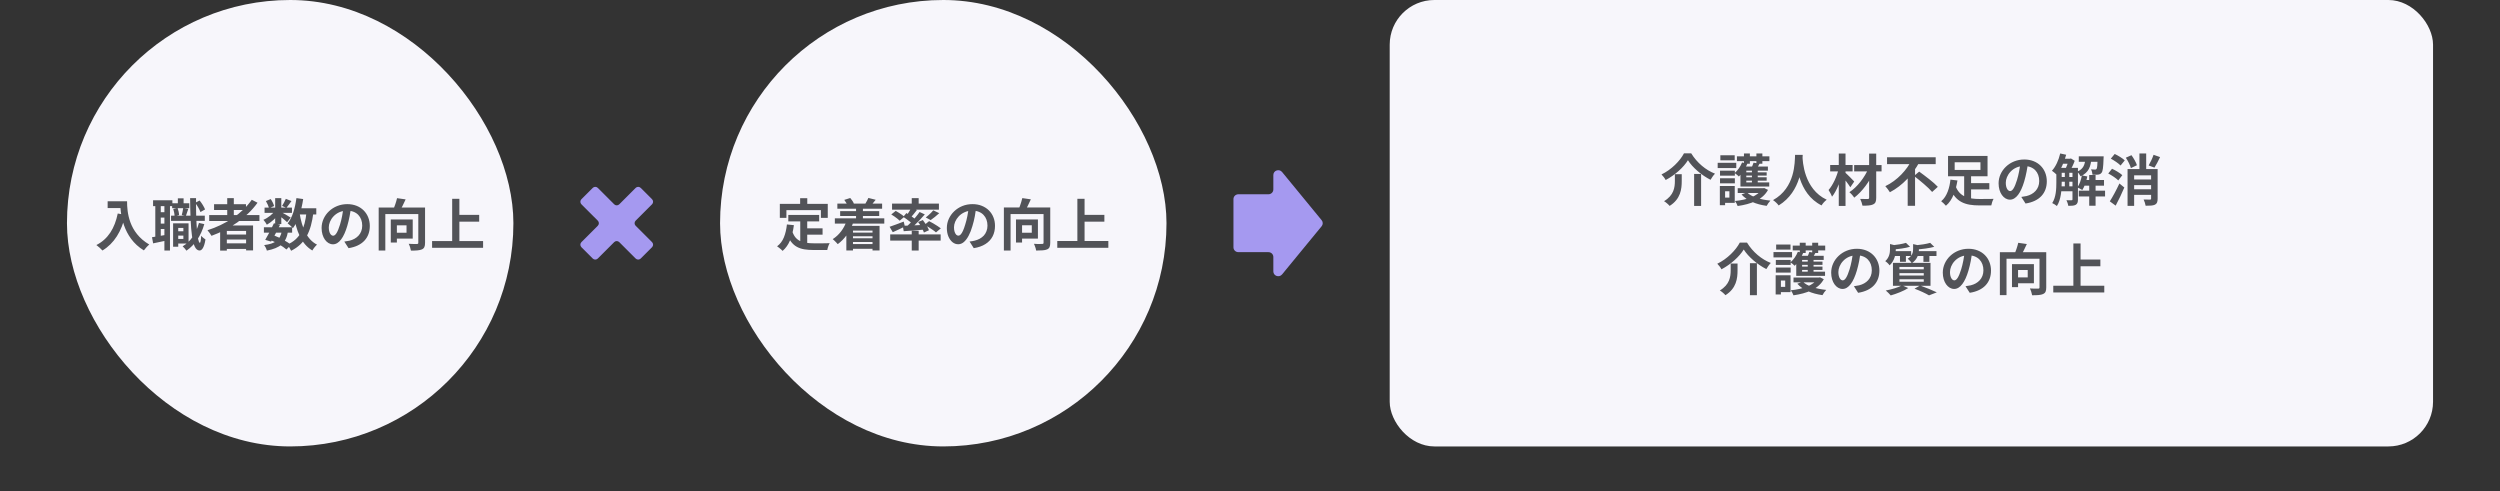
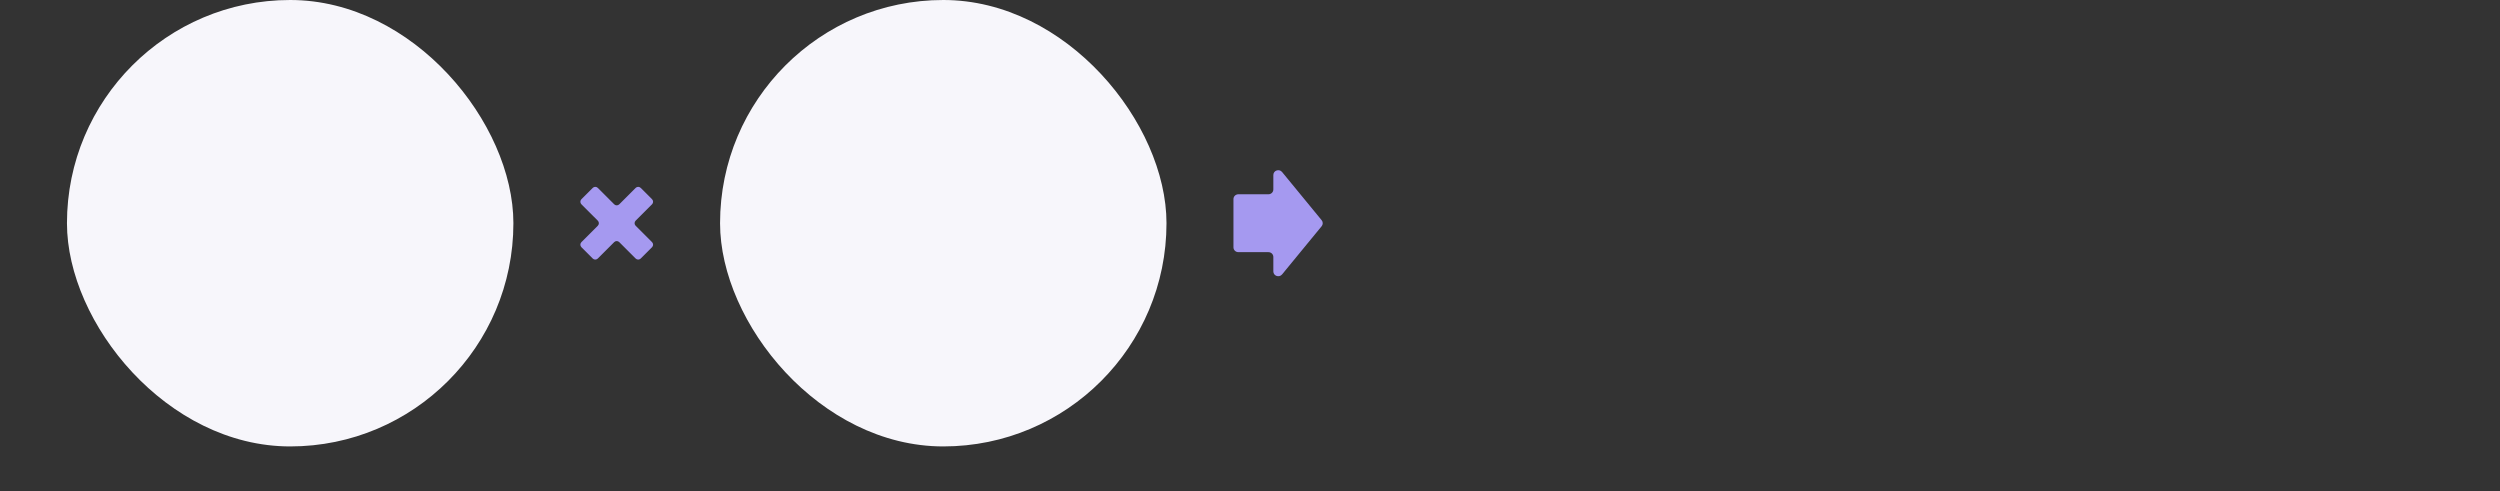
<svg xmlns="http://www.w3.org/2000/svg" width="896" height="176" viewBox="0 0 896 176" fill="none">
  <rect x="0" y="0" width="896" height="176" fill="#333333" stroke="none" />
  <rect x="24" width="160" height="160" rx="80" fill="#F7F6FB" />
-   <path d="M38.58 72.14H44.24V74.58H38.58V72.14ZM43.06 72.14H45.54C45.54 75.94 46.08 83.3 53.5 87.64C52.94 88.08 51.98 89.14 51.56 89.74C43.94 85.16 43.06 76.22 43.06 72.14ZM42.2 76.52L44.96 77.02C43.56 82.96 40.9 87.26 36.72 89.78C36.28 89.26 35.16 88.26 34.54 87.82C38.72 85.7 41.12 81.82 42.2 76.52ZM62.94 82.88H66.54V84.44H62.94V82.88ZM61.7 72.86H67.84V74.62H61.7V72.86ZM61.3 77.3H73.4V79.16H61.3V77.3ZM63.46 80.04H67.58V87.28H63.46V85.64H65.72V81.7H63.46V80.04ZM62.04 80.04H63.88V88.44H62.04V80.04ZM63.74 71.08H65.8V74.04H63.74V71.08ZM71.3 79.9L73.22 80.32C72.04 84.5 69.84 87.78 66.82 89.84C66.56 89.44 65.88 88.64 65.46 88.28C68.36 86.56 70.32 83.6 71.3 79.9ZM62.1 74.9L63.64 74.54C63.94 75.32 64.16 76.38 64.18 77.08L62.56 77.48C62.56 76.8 62.36 75.72 62.1 74.9ZM69.96 72.68L71.54 71.86C72.36 72.84 73.14 74.16 73.5 75.06L71.84 76C71.52 75.08 70.72 73.68 69.96 72.68ZM65.66 74.54L67.48 74.88C67.16 75.8 66.86 76.74 66.62 77.4L65.14 77.08C65.34 76.34 65.58 75.28 65.66 74.54ZM54.86 71.78H61.78V73.88H54.86V71.78ZM56.6 76.06H60.1V78H56.6V76.06ZM56.6 80.14H60.1V82.08H56.6V80.14ZM55.66 72.92H57.62V85.48H55.66V72.92ZM58.92 72.9H60.92V89.8H58.92V72.9ZM54.48 85.02C55.9 84.82 57.96 84.44 60.02 84.08L60.18 86.1C58.34 86.5 56.44 86.9 54.88 87.22L54.48 85.02ZM68.14 71.02H70.26C70.18 79.48 70.72 86.98 71.62 87.02C71.86 87.02 72.02 86.08 72.1 84.48C72.44 84.96 73.3 85.6 73.64 85.82C73.14 89.08 72.18 89.8 71.5 89.78C68.7 89.74 68.24 82.14 68.14 71.02ZM74.98 77.08H92.98V79.2H74.98V77.08ZM76.72 73.18H88.16V75.26H76.72V73.18ZM80.24 84.06H89.18V85.86H80.24V84.06ZM80.24 87.2H89.18V89.22H80.24V87.2ZM81.44 71.02H83.8V78.26H81.44V71.02ZM90.24 71.6L92.3 72.66C88.38 78.12 82.28 82.14 75.8 84.52C75.52 84 74.8 83 74.36 82.52C80.86 80.44 86.74 76.62 90.24 71.6ZM78.9 80.8H90.7V89.74H88.2V82.76H81.3V89.82H78.9V80.8ZM94.58 81.46H104.7V83.38H94.58V81.46ZM94.82 74.4H104.64V76.28H94.82V74.4ZM98.18 80.02L100.4 80.5C99.42 82.56 98.12 85 97.16 86.6L95.06 85.96C96 84.42 97.32 81.92 98.18 80.02ZM101.02 82.8L103.22 82.98C102.5 87.18 100.4 88.86 95.64 89.82C95.5 89.16 95.06 88.32 94.66 87.84C98.64 87.34 100.38 86.08 101.02 82.8ZM102.44 71.26L104.46 72.06C103.8 72.96 103.16 73.88 102.64 74.5L101.1 73.8C101.56 73.1 102.12 72.02 102.44 71.26ZM98.62 71H100.82V80.3H98.62V71ZM95.3 72.06L97.02 71.34C97.56 72.1 98.06 73.12 98.24 73.84L96.4 74.64C96.26 73.94 95.8 72.88 95.3 72.06ZM98.68 75.34L100.24 76.28C99.24 77.86 97.32 79.6 95.64 80.54C95.36 80.02 94.84 79.22 94.4 78.78C96.02 78.12 97.82 76.7 98.68 75.34ZM100.62 75.92C101.34 76.26 103.62 77.6 104.18 77.98L102.9 79.64C102.16 78.9 100.38 77.48 99.5 76.86L100.62 75.92ZM106.02 74.64H113.36V76.86H106.02V74.64ZM106.24 71L108.66 71.34C108.04 75.48 106.84 79.32 105 81.76C104.62 81.32 103.64 80.46 103.1 80.06C104.78 78.02 105.76 74.58 106.24 71ZM109.86 76L112.32 76.22C111.46 83.06 109.4 87.34 104.34 89.88C104.1 89.3 103.4 88.2 102.96 87.68C107.52 85.68 109.26 81.92 109.86 76ZM107.38 76.42C108.18 81.48 109.94 85.8 113.62 87.68C113.06 88.16 112.3 89.12 111.94 89.78C107.92 87.38 106.18 82.74 105.2 76.76L107.38 76.42ZM96.82 85.98L98.1 84.34C100.46 85.24 102.96 86.64 104.32 87.72L102.66 89.42C101.38 88.3 99.06 86.9 96.82 85.98ZM125.82 74.3C125.54 76.34 125.14 78.68 124.44 81.04C123.24 85.08 121.52 87.56 119.34 87.56C117.1 87.56 115.26 85.1 115.26 81.72C115.26 77.12 119.28 73.16 124.46 73.16C129.4 73.16 132.54 76.6 132.54 80.98C132.54 85.18 129.96 88.16 124.92 88.94L123.4 86.58C124.18 86.48 124.74 86.38 125.28 86.26C127.82 85.64 129.82 83.82 129.82 80.88C129.82 77.74 127.86 75.5 124.4 75.5C120.16 75.5 117.84 78.96 117.84 81.48C117.84 83.5 118.64 84.48 119.4 84.48C120.26 84.48 121.02 83.2 121.86 80.5C122.44 78.62 122.88 76.32 123.08 74.22L125.82 74.3ZM135.72 74.38H150.78V76.72H138.1V89.78H135.72V74.38ZM149.92 74.38H152.34V87.02C152.34 88.32 152.06 89 151.22 89.38C150.36 89.76 149.08 89.82 147.28 89.82C147.18 89.14 146.82 88.02 146.48 87.38C147.66 87.46 149.02 87.46 149.42 87.44C149.8 87.44 149.92 87.34 149.92 86.98V74.38ZM142.3 71.02L145.38 71.46C144.68 73.06 143.82 74.7 143.18 75.8L140.86 75.28C141.42 74.06 142.02 72.32 142.3 71.02ZM140.06 78.66H142.24V86.92H140.06V78.66ZM141 78.66H147.92V85.52H141V83.42H145.7V80.76H141V78.66ZM163.42 77.02H171.74V79.44H163.42V77.02ZM154.86 86.4H173.14V88.82H154.86V86.4ZM162.06 71.26H164.64V87.74H162.06V71.26Z" fill="#525358" />
  <path d="M233.698 88.591L229.626 92.663C229.129 93.159 228.323 93.159 227.825 92.663L221.933 86.772C221.437 86.275 220.631 86.275 220.132 86.772L214.241 92.663C213.745 93.159 212.938 93.159 212.44 92.663L208.372 88.593C207.876 88.097 207.876 87.29 208.372 86.792L214.263 80.901C214.76 80.404 214.76 79.598 214.263 79.099L208.372 73.21C207.876 72.714 207.876 71.908 208.372 71.409L212.444 67.337C212.941 66.841 213.747 66.841 214.245 67.337L220.137 73.228C220.633 73.725 221.439 73.725 221.938 73.228L227.827 67.337C228.323 66.841 229.129 66.841 229.628 67.337L233.698 71.407C234.194 71.903 234.194 72.71 233.698 73.208L227.807 79.099C227.31 79.596 227.31 80.402 227.807 80.901L233.698 86.792C234.194 87.288 234.194 88.094 233.698 88.593V88.591Z" fill="#A599F0" />
  <rect x="258.07" width="160" height="160" rx="80" fill="#F7F6FB" />
-   <path d="M282.53 77.04H293.59V79.34H282.53V77.04ZM288.07 81.84H294.81V84.1H288.07V81.84ZM286.81 78.38H289.31V88.04L286.81 87.74V78.38ZM282.03 80.44L284.53 80.7C284.264 82.74 283.81 84.54 283.17 86.1C282.53 87.66 281.637 88.933 280.49 89.92C280.357 89.773 280.17 89.593 279.93 89.38C279.69 89.167 279.437 88.96 279.17 88.76C278.917 88.56 278.697 88.4 278.51 88.28C279.59 87.48 280.404 86.407 280.95 85.06C281.497 83.7 281.857 82.16 282.03 80.44ZM283.97 82.96C284.277 83.867 284.677 84.607 285.17 85.18C285.677 85.74 286.257 86.167 286.91 86.46C287.577 86.74 288.304 86.933 289.09 87.04C289.877 87.147 290.71 87.2 291.59 87.2C291.804 87.2 292.09 87.2 292.45 87.2C292.824 87.2 293.23 87.2 293.67 87.2C294.124 87.2 294.584 87.2 295.05 87.2C295.517 87.187 295.95 87.18 296.35 87.18C296.75 87.167 297.084 87.153 297.35 87.14C297.23 87.34 297.11 87.587 296.99 87.88C296.884 88.16 296.784 88.453 296.69 88.76C296.597 89.067 296.53 89.347 296.49 89.6H295.47H291.47C290.31 89.6 289.244 89.52 288.27 89.36C287.297 89.2 286.417 88.907 285.63 88.48C284.857 88.067 284.164 87.467 283.55 86.68C282.95 85.893 282.437 84.867 282.01 83.6L283.97 82.96ZM286.77 71.04H289.33V74.68H286.77V71.04ZM279.49 73.06H296.67V78.08H294.21V75.32H281.85V78.08H279.49V73.06ZM300.11 72.96H316.15V74.82H300.11V72.96ZM301.11 75.68H315.11V77.42H301.11V75.68ZM304.65 83.36H313.71V84.68H304.65V83.36ZM304.65 85.4H313.71V86.74H304.65V85.4ZM304.63 87.48H313.95V89.18H304.63V87.48ZM299.21 78.26H316.93V80.14H299.21V78.26ZM306.81 74.32H309.27V79.76H306.81V74.32ZM302.59 71.64L304.73 70.96C304.997 71.253 305.25 71.587 305.49 71.96C305.73 72.32 305.904 72.647 306.01 72.94L303.79 73.76C303.697 73.467 303.537 73.12 303.31 72.72C303.084 72.32 302.844 71.96 302.59 71.64ZM311.23 70.94L313.85 71.6C313.544 71.987 313.244 72.353 312.95 72.7C312.67 73.033 312.424 73.32 312.21 73.56L310.17 72.94C310.357 72.633 310.55 72.3 310.75 71.94C310.964 71.567 311.124 71.233 311.23 70.94ZM303.43 79.16L305.81 79.74C305.237 81.367 304.464 82.853 303.49 84.2C302.517 85.533 301.437 86.633 300.25 87.5C300.13 87.34 299.957 87.147 299.73 86.92C299.517 86.693 299.29 86.467 299.05 86.24C298.824 86.013 298.624 85.833 298.45 85.7C299.584 84.98 300.584 84.053 301.45 82.92C302.317 81.773 302.977 80.52 303.43 79.16ZM303.33 80.94H315.23V89.76H312.71V82.64H305.71V89.76H303.33V80.94ZM326.77 71.02H329.25V73.82H326.77V71.02ZM326.77 82.72H329.25V89.8H326.77V82.72ZM319.05 84H337.13V86.22H319.05V84ZM319.71 72.96H336.51V75.14H319.71V72.96ZM334.49 75.38L336.63 76.4C336.124 76.867 335.597 77.32 335.05 77.76C334.504 78.187 334.004 78.56 333.55 78.88L331.79 77.94C332.097 77.713 332.41 77.453 332.73 77.16C333.064 76.867 333.384 76.567 333.69 76.26C334.01 75.94 334.277 75.647 334.49 75.38ZM326.59 74.52L328.61 75.28C328.21 75.8 327.797 76.32 327.37 76.84C326.957 77.36 326.577 77.8 326.23 78.16L324.73 77.5C324.944 77.22 325.164 76.907 325.39 76.56C325.617 76.213 325.837 75.86 326.05 75.5C326.264 75.14 326.444 74.813 326.59 74.52ZM329.59 75.98L331.45 76.84C330.904 77.48 330.304 78.147 329.65 78.84C328.997 79.52 328.344 80.173 327.69 80.8C327.037 81.413 326.417 81.953 325.83 82.42L324.43 81.64C325.017 81.147 325.624 80.58 326.25 79.94C326.89 79.287 327.504 78.613 328.09 77.92C328.677 77.227 329.177 76.58 329.59 75.98ZM323.73 77.72L324.85 76.36C325.237 76.587 325.65 76.847 326.09 77.14C326.53 77.433 326.95 77.727 327.35 78.02C327.75 78.3 328.077 78.56 328.33 78.8L327.15 80.36C326.91 80.107 326.597 79.827 326.21 79.52C325.824 79.2 325.41 78.887 324.97 78.58C324.53 78.26 324.117 77.973 323.73 77.72ZM323.55 80.92C324.217 80.893 324.977 80.867 325.83 80.84C326.684 80.8 327.59 80.76 328.55 80.72C329.51 80.667 330.477 80.62 331.45 80.58L331.43 82.28C330.097 82.387 328.77 82.493 327.45 82.6C326.13 82.707 324.944 82.793 323.89 82.86L323.55 80.92ZM329.05 79.58L330.75 78.86C331.044 79.233 331.33 79.64 331.61 80.08C331.904 80.507 332.17 80.933 332.41 81.36C332.65 81.787 332.824 82.173 332.93 82.52L331.13 83.34C331.024 82.993 330.857 82.607 330.63 82.18C330.417 81.74 330.17 81.293 329.89 80.84C329.624 80.373 329.344 79.953 329.05 79.58ZM318.83 81.28C319.47 81.08 320.237 80.807 321.13 80.46C322.037 80.113 322.957 79.767 323.89 79.42L324.31 81.18C323.59 81.54 322.844 81.9 322.07 82.26C321.31 82.62 320.61 82.94 319.97 83.22L318.83 81.28ZM319.43 76.86L321.03 75.58C321.377 75.767 321.744 75.987 322.13 76.24C322.53 76.48 322.904 76.727 323.25 76.98C323.61 77.233 323.904 77.467 324.13 77.68L322.45 79.1C322.25 78.887 321.977 78.647 321.63 78.38C321.297 78.113 320.937 77.847 320.55 77.58C320.164 77.313 319.79 77.073 319.43 76.86ZM331.35 80.58L332.99 79.26C333.444 79.487 333.937 79.753 334.47 80.06C335.004 80.367 335.51 80.68 335.99 81C336.47 81.307 336.87 81.587 337.19 81.84L335.45 83.3C335.17 83.033 334.797 82.74 334.33 82.42C333.864 82.1 333.37 81.773 332.85 81.44C332.33 81.107 331.83 80.82 331.35 80.58ZM349.89 74.3C349.757 75.313 349.584 76.393 349.37 77.54C349.157 78.687 348.87 79.847 348.51 81.02C348.124 82.367 347.67 83.527 347.15 84.5C346.63 85.473 346.057 86.227 345.43 86.76C344.817 87.28 344.144 87.54 343.41 87.54C342.677 87.54 341.997 87.293 341.37 86.8C340.757 86.293 340.264 85.6 339.89 84.72C339.53 83.84 339.35 82.84 339.35 81.72C339.35 80.56 339.584 79.467 340.05 78.44C340.517 77.413 341.164 76.507 341.99 75.72C342.83 74.92 343.804 74.293 344.91 73.84C346.03 73.387 347.237 73.16 348.53 73.16C349.77 73.16 350.884 73.36 351.87 73.76C352.87 74.16 353.724 74.713 354.43 75.42C355.137 76.127 355.677 76.953 356.05 77.9C356.424 78.847 356.61 79.867 356.61 80.96C356.61 82.36 356.324 83.613 355.75 84.72C355.177 85.827 354.324 86.74 353.19 87.46C352.07 88.18 350.67 88.673 348.99 88.94L347.49 86.56C347.877 86.52 348.217 86.473 348.51 86.42C348.804 86.367 349.084 86.307 349.35 86.24C349.99 86.08 350.584 85.853 351.13 85.56C351.69 85.253 352.177 84.88 352.59 84.44C353.004 83.987 353.324 83.46 353.55 82.86C353.79 82.26 353.91 81.6 353.91 80.88C353.91 80.093 353.79 79.373 353.55 78.72C353.31 78.067 352.957 77.5 352.49 77.02C352.024 76.527 351.457 76.153 350.79 75.9C350.124 75.633 349.357 75.5 348.49 75.5C347.424 75.5 346.484 75.693 345.67 76.08C344.857 76.453 344.17 76.94 343.61 77.54C343.05 78.14 342.624 78.787 342.33 79.48C342.05 80.173 341.91 80.833 341.91 81.46C341.91 82.127 341.99 82.687 342.15 83.14C342.31 83.58 342.504 83.913 342.73 84.14C342.97 84.353 343.224 84.46 343.49 84.46C343.77 84.46 344.044 84.32 344.31 84.04C344.59 83.747 344.864 83.307 345.13 82.72C345.397 82.133 345.664 81.393 345.93 80.5C346.237 79.54 346.497 78.513 346.71 77.42C346.924 76.327 347.077 75.26 347.17 74.22L349.89 74.3ZM359.79 74.36H374.85V76.72H362.19V89.78H359.79V74.36ZM374.01 74.36H376.41V87.02C376.41 87.66 376.33 88.167 376.17 88.54C376.01 88.913 375.717 89.193 375.29 89.38C374.864 89.567 374.33 89.68 373.69 89.72C373.05 89.773 372.27 89.8 371.35 89.8C371.337 89.573 371.284 89.313 371.19 89.02C371.11 88.727 371.01 88.433 370.89 88.14C370.784 87.847 370.677 87.593 370.57 87.38C370.97 87.407 371.364 87.427 371.75 87.44C372.15 87.44 372.51 87.44 372.83 87.44C373.15 87.427 373.377 87.42 373.51 87.42C373.697 87.42 373.824 87.393 373.89 87.34C373.97 87.273 374.01 87.153 374.01 86.98V74.36ZM366.39 71L369.45 71.44C369.104 72.253 368.73 73.047 368.33 73.82C367.944 74.593 367.59 75.247 367.27 75.78L364.95 75.28C365.137 74.867 365.324 74.413 365.51 73.92C365.697 73.427 365.864 72.927 366.01 72.42C366.17 71.913 366.297 71.44 366.39 71ZM364.13 78.66H366.31V86.92H364.13V78.66ZM365.07 78.66H371.99V85.52H365.07V83.42H369.79V80.74H365.07V78.66ZM387.49 77.02H395.81V79.44H387.49V77.02ZM378.93 86.38H397.23V88.8H378.93V86.38ZM386.13 71.26H388.71V87.72H386.13V71.26Z" fill="#525358" />
  <path d="M456.365 97.279V92.091C456.365 91.142 455.578 90.372 454.608 90.372H443.828C442.858 90.372 442.07 89.602 442.07 88.653V71.347C442.07 70.398 442.858 69.628 443.828 69.628H454.608C455.578 69.628 456.365 68.858 456.365 67.909V62.721C456.365 61.099 458.454 60.381 459.493 61.645L473.682 78.924C474.2 79.551 474.2 80.449 473.682 81.076L459.493 98.355C458.454 99.619 456.365 98.901 456.365 97.279Z" fill="#A599F0" />
-   <rect x="498.07" width="373.93" height="160" rx="16" fill="#F7F6FB" />
-   <path d="M604.955 57.42C603.395 59.98 600.335 62.74 596.975 64.52C596.675 63.92 595.995 63.02 595.475 62.52C599.035 60.82 602.155 57.62 603.535 54.96H606.135C608.195 58.34 611.375 60.98 614.655 62.24C614.035 62.88 613.495 63.7 613.055 64.44C609.855 62.82 606.575 60.02 604.955 57.42ZM607.175 62.34H609.675V73.8H607.175V62.34ZM600.275 62.44H602.735V64.92C602.735 67.76 602.335 71.34 598.395 73.8C597.975 73.28 597.035 72.48 596.395 72.1C599.915 70 600.275 67.18 600.275 64.86V62.44ZM622.795 67.46H632.035V69.18H622.795V67.46ZM631.475 67.46H631.895L632.275 67.38L633.655 68.06C631.735 71.62 627.515 73.16 622.775 73.84C622.595 73.3 622.175 72.5 621.815 72.04C626.095 71.62 630.035 70.32 631.475 67.74V67.46ZM626.115 68.94C627.655 70.54 630.915 71.54 634.515 71.9C634.055 72.36 633.455 73.22 633.175 73.78C629.375 73.26 626.115 71.9 624.155 69.7L626.115 68.94ZM622.515 56.02H634.155V57.74H622.515V56.02ZM624.755 61.76H633.175V62.94H624.755V61.76ZM624.755 63.54H633.175V64.74H624.755V63.54ZM625.035 55H627.155V58.68H625.035V55ZM627.895 60.36H629.975V66.5H627.895V60.36ZM629.495 55H631.635V58.68H629.495V55ZM624.355 58.22L626.235 58.7C625.535 60.42 624.375 62.16 623.215 63.26C622.895 62.92 622.135 62.3 621.695 62.02C622.815 61.08 623.795 59.66 624.355 58.22ZM628.475 58.3L630.635 58.66C630.215 59.46 629.815 60.16 629.495 60.66L627.655 60.3C627.955 59.7 628.295 58.88 628.475 58.3ZM633.615 59.68V61.16H625.875V65.36H634.095V66.86H623.775V59.68H633.615ZM616.455 61.16H621.775V62.96H616.455V61.16ZM616.575 55.64H621.715V57.46H616.575V55.64ZM616.455 63.88H621.775V65.7H616.455V63.88ZM615.615 58.34H622.275V60.24H615.615V58.34ZM617.555 66.66H621.735V72.7H617.555V70.82H619.815V68.54H617.555V66.66ZM616.395 66.66H618.275V73.54H616.395V66.66ZM643.355 55.5H646.095C645.915 58.86 645.655 68.62 637.475 73.64C637.055 73.02 636.275 72.28 635.455 71.72C643.495 67.26 643.215 58.12 643.355 55.5ZM646.015 56.02C646.075 57.76 646.495 67.74 654.695 71.58C653.935 72.16 653.215 72.96 652.855 73.62C644.235 69.34 643.855 58.32 643.695 56.26L646.015 56.02ZM664.535 59.16H674.355V61.44H664.535V59.16ZM669.895 55.04H672.435V70.86C672.435 72.22 672.155 72.88 671.335 73.26C670.515 73.66 669.255 73.72 667.515 73.72C667.395 73.04 667.035 71.96 666.695 71.3C667.795 71.34 669.035 71.32 669.395 71.32C669.755 71.32 669.895 71.2 669.895 70.86V55.04ZM669.695 60.26L671.635 61.44C670.175 64.92 667.375 68.72 664.555 70.84C664.155 70.2 663.415 69.36 662.815 68.88C665.615 67.1 668.355 63.52 669.695 60.26ZM655.935 59.14H663.975V61.44H655.935V59.14ZM659.015 55.02H661.435V73.8H659.015V55.02ZM658.935 60.68L660.495 61.24C659.735 64.54 658.315 68.4 656.595 70.5C656.355 69.76 655.755 68.74 655.355 68.1C656.915 66.34 658.315 63.28 658.935 60.68ZM661.255 61.8C661.895 62.3 664.075 64.52 664.555 65.06L663.155 67.12C662.455 65.98 660.855 63.9 660.075 62.98L661.255 61.8ZM676.315 56.36H693.755V58.82H676.315V56.36ZM685.975 63.06L687.835 61.5C689.975 63.06 693.055 65.36 694.515 66.96L692.475 68.8C691.155 67.22 688.195 64.76 685.975 63.06ZM685.175 57.26L687.855 58.2C685.575 62.42 681.935 66.5 677.335 68.9C676.955 68.26 676.195 67.26 675.695 66.72C679.975 64.7 683.515 60.82 685.175 57.26ZM683.715 62.1L686.355 59.48V73.76H683.715V62.1ZM705.035 65.64H712.975V67.88H705.035V65.64ZM700.915 66.78C702.375 70.6 705.675 71.32 709.535 71.32C710.415 71.34 713.375 71.32 714.495 71.28C714.155 71.84 713.795 72.94 713.675 73.62H709.395C704.515 73.62 700.955 72.54 698.955 67.52L700.915 66.78ZM703.955 62.6H706.435V72.46L703.955 71.68V62.6ZM700.555 58.16V60.9H709.795V58.16H700.555ZM698.175 55.88H712.335V63.18H698.175V55.88ZM699.035 64.38L701.555 64.68C700.995 68 699.875 71.74 697.415 73.74C697.015 73.26 696.215 72.48 695.715 72.12C697.855 70.4 698.755 67.14 699.035 64.38ZM726.855 58.3C726.575 60.34 726.175 62.68 725.475 65.04C724.275 69.08 722.555 71.56 720.375 71.56C718.135 71.56 716.295 69.1 716.295 65.72C716.295 61.12 720.315 57.16 725.495 57.16C730.435 57.16 733.575 60.6 733.575 64.98C733.575 69.18 730.995 72.16 725.955 72.94L724.435 70.58C725.215 70.48 725.775 70.38 726.315 70.26C728.855 69.64 730.855 67.82 730.855 64.88C730.855 61.74 728.895 59.5 725.435 59.5C721.195 59.5 718.875 62.96 718.875 65.48C718.875 67.5 719.675 68.48 720.435 68.48C721.295 68.48 722.055 67.2 722.895 64.5C723.475 62.62 723.915 60.32 724.115 58.22L726.855 58.3ZM737.875 60.16H743.415V61.92H737.875V60.16ZM737.875 63.44H743.415V65.14H737.875V63.44ZM737.875 66.78H743.415V68.56H737.875V66.78ZM746.535 64.52H754.075V66.54H746.535V64.52ZM738.855 56.88H742.015V58.68H738.855V56.88ZM745.035 56.04H752.455V58H745.035V56.04ZM745.035 68.34H754.455V70.42H745.035V68.34ZM748.775 62.72H751.055V73.74H748.775V62.72ZM740.035 61.08H741.635V67.44H740.035V61.08ZM751.815 56.04H753.955C753.955 56.04 753.935 56.54 753.915 56.8C753.815 60.02 753.635 61.4 753.195 61.92C752.875 62.34 752.495 62.5 751.975 62.58C751.535 62.64 750.755 62.66 749.955 62.62C749.915 62.02 749.715 61.22 749.415 60.7C750.055 60.76 750.575 60.78 750.835 60.78C751.095 60.78 751.255 60.74 751.395 60.56C751.615 60.3 751.735 59.22 751.815 56.32V56.04ZM746.135 62.86L748.095 63.24C747.735 65.08 747.075 66.92 746.295 68.1C745.895 67.82 745.015 67.38 744.535 67.16C745.315 66.1 745.855 64.46 746.135 62.86ZM738.375 55L740.515 55.46C739.795 58.22 738.555 60.92 737.115 62.62C736.755 62.24 735.895 61.52 735.415 61.2C736.775 59.72 737.835 57.38 738.375 55ZM736.995 60.16H738.915V65.46C738.915 68.02 738.655 71.58 737.195 73.84C736.835 73.52 735.975 72.98 735.515 72.78C736.875 70.7 736.995 67.72 736.995 65.46V60.16ZM742.775 60.16H744.735V71.5C744.735 72.44 744.555 73.04 743.955 73.4C743.335 73.74 742.515 73.78 741.295 73.78C741.215 73.22 740.895 72.3 740.615 71.76C741.395 71.8 742.195 71.8 742.435 71.78C742.675 71.78 742.775 71.7 742.775 71.46V60.16ZM747.435 56.7H749.575C749.335 59.62 748.655 61.86 745.675 63.18C745.435 62.68 744.895 61.9 744.415 61.54C746.815 60.56 747.235 58.86 747.435 56.7ZM741.455 56.88H741.915L742.215 56.78L743.575 57.64C743.135 58.9 742.355 60.48 741.735 61.48C741.355 61.2 740.695 60.8 740.275 60.58C740.715 59.66 741.215 58.18 741.455 57.24V56.88ZM764.115 64.32H772.035V66.34H764.115V64.32ZM764.095 67.84H772.035V69.84H764.095V67.84ZM771.835 55.48L774.175 56.3C773.515 57.7 772.775 59.12 772.155 60.08L770.075 59.3C770.675 58.28 771.435 56.7 771.835 55.48ZM761.895 56.52L763.915 55.62C764.715 56.72 765.575 58.2 765.875 59.22L763.715 60.24C763.455 59.22 762.675 57.68 761.895 56.52ZM762.515 60.6H772.075V62.84H764.875V73.78H762.515V60.6ZM770.955 60.6H773.295V71.2C773.295 72.34 773.075 72.98 772.335 73.36C771.575 73.72 770.495 73.74 768.995 73.74C768.895 73.1 768.575 72.12 768.275 71.5C769.195 71.54 770.255 71.54 770.555 71.54C770.855 71.52 770.955 71.44 770.955 71.18V60.6ZM766.775 55H769.195V62.1H766.775V55ZM756.515 56.86L757.915 55.18C759.155 55.78 760.735 56.72 761.515 57.48L760.015 59.32C759.315 58.58 757.755 57.52 756.515 56.86ZM755.595 62.18L756.955 60.48C758.215 61.06 759.835 62.02 760.635 62.78L759.195 64.66C758.455 63.9 756.875 62.84 755.595 62.18ZM756.155 72.16C757.135 70.64 758.515 68.1 759.595 65.76L761.355 67.2C760.455 69.36 759.335 71.68 758.255 73.7L756.155 72.16ZM624.955 89.42C623.395 91.98 620.335 94.74 616.975 96.52C616.675 95.92 615.995 95.02 615.475 94.52C619.035 92.82 622.155 89.62 623.535 86.96H626.135C628.195 90.34 631.375 92.98 634.655 94.24C634.035 94.88 633.495 95.7 633.055 96.44C629.855 94.82 626.575 92.02 624.955 89.42ZM627.175 94.34H629.675V105.8H627.175V94.34ZM620.275 94.44H622.735V96.92C622.735 99.76 622.335 103.34 618.395 105.8C617.975 105.28 617.035 104.48 616.395 104.1C619.915 102 620.275 99.18 620.275 96.86V94.44ZM642.795 99.46H652.035V101.18H642.795V99.46ZM651.475 99.46H651.895L652.275 99.38L653.655 100.06C651.735 103.62 647.515 105.16 642.775 105.84C642.595 105.3 642.175 104.5 641.815 104.04C646.095 103.62 650.035 102.32 651.475 99.74V99.46ZM646.115 100.94C647.655 102.54 650.915 103.54 654.515 103.9C654.055 104.36 653.455 105.22 653.175 105.78C649.375 105.26 646.115 103.9 644.155 101.7L646.115 100.94ZM642.515 88.02H654.155V89.74H642.515V88.02ZM644.755 93.76H653.175V94.94H644.755V93.76ZM644.755 95.54H653.175V96.74H644.755V95.54ZM645.035 87H647.155V90.68H645.035V87ZM647.895 92.36H649.975V98.5H647.895V92.36ZM649.495 87H651.635V90.68H649.495V87ZM644.355 90.22L646.235 90.7C645.535 92.42 644.375 94.16 643.215 95.26C642.895 94.92 642.135 94.3 641.695 94.02C642.815 93.08 643.795 91.66 644.355 90.22ZM648.475 90.3L650.635 90.66C650.215 91.46 649.815 92.16 649.495 92.66L647.655 92.3C647.955 91.7 648.295 90.88 648.475 90.3ZM653.615 91.68V93.16H645.875V97.36H654.095V98.86H643.775V91.68H653.615ZM636.455 93.16H641.775V94.96H636.455V93.16ZM636.575 87.64H641.715V89.46H636.575V87.64ZM636.455 95.88H641.775V97.7H636.455V95.88ZM635.615 90.34H642.275V92.24H635.615V90.34ZM637.555 98.66H641.735V104.7H637.555V102.82H639.815V100.54H637.555V98.66ZM636.395 98.66H638.275V105.54H636.395V98.66ZM666.855 90.3C666.575 92.34 666.175 94.68 665.475 97.04C664.275 101.08 662.555 103.56 660.375 103.56C658.135 103.56 656.295 101.1 656.295 97.72C656.295 93.12 660.315 89.16 665.495 89.16C670.435 89.16 673.575 92.6 673.575 96.98C673.575 101.18 670.995 104.16 665.955 104.94L664.435 102.58C665.215 102.48 665.775 102.38 666.315 102.26C668.855 101.64 670.855 99.82 670.855 96.88C670.855 93.74 668.895 91.5 665.435 91.5C661.195 91.5 658.875 94.96 658.875 97.48C658.875 99.5 659.675 100.48 660.435 100.48C661.295 100.48 662.055 99.2 662.895 96.5C663.475 94.62 663.915 92.32 664.115 90.22L666.855 90.3ZM683.095 87.04L684.555 88.44C682.855 88.96 680.515 89.26 678.555 89.4C678.495 89 678.255 88.34 678.035 87.94C679.835 87.76 681.895 87.42 683.095 87.04ZM691.775 87.04L693.235 88.46C691.395 88.98 688.875 89.28 686.755 89.42C686.675 89 686.435 88.36 686.235 87.96C688.195 87.78 690.455 87.44 691.775 87.04ZM677.375 87.46L679.935 88.1C679.915 88.28 679.795 88.36 679.455 88.44V89.4C679.455 90.98 679.075 93.4 677.235 95.1C676.915 94.62 676.155 93.88 675.675 93.6C677.155 92.26 677.375 90.62 677.375 89.3V87.46ZM685.655 87.48L688.215 88.08C688.195 88.26 688.075 88.36 687.735 88.4V89.42C687.735 90.86 687.295 92.94 685.175 94.34C684.895 93.84 684.195 93.06 683.715 92.74C685.375 91.7 685.655 90.46 685.655 89.32V87.48ZM678.315 90H684.955V91.76H678.315V90ZM686.555 90H694.035V91.76H686.555V90ZM680.955 90.6H683.075V93.84H680.955V90.6ZM689.355 90.6H691.495V93.86H689.355V90.6ZM680.755 97.88V98.74H689.475V97.88H680.755ZM680.755 100.1V100.98H689.475V100.1H680.755ZM680.755 95.66V96.52H689.475V95.66H680.755ZM678.435 94.22H691.895V102.42H678.435V94.22ZM686.155 103.46L688.155 102.32C690.255 103.08 692.735 104.08 694.155 104.78L691.355 105.86C690.235 105.18 688.175 104.22 686.155 103.46ZM681.715 102.26L683.915 103.24C682.275 104.3 679.675 105.3 677.635 105.88C677.215 105.4 676.395 104.52 675.855 104.12C677.975 103.72 680.355 103.02 681.715 102.26ZM706.855 90.3C706.575 92.34 706.175 94.68 705.475 97.04C704.275 101.08 702.555 103.56 700.375 103.56C698.135 103.56 696.295 101.1 696.295 97.72C696.295 93.12 700.315 89.16 705.495 89.16C710.435 89.16 713.575 92.6 713.575 96.98C713.575 101.18 710.995 104.16 705.955 104.94L704.435 102.58C705.215 102.48 705.775 102.38 706.315 102.26C708.855 101.64 710.855 99.82 710.855 96.88C710.855 93.74 708.895 91.5 705.435 91.5C701.195 91.5 698.875 94.96 698.875 97.48C698.875 99.5 699.675 100.48 700.435 100.48C701.295 100.48 702.055 99.2 702.895 96.5C703.475 94.62 703.915 92.32 704.115 90.22L706.855 90.3ZM716.755 90.38H731.815V92.72H719.135V105.78H716.755V90.38ZM730.955 90.38H733.375V103.02C733.375 104.32 733.095 105 732.255 105.38C731.395 105.76 730.115 105.82 728.315 105.82C728.215 105.14 727.855 104.02 727.515 103.38C728.695 103.46 730.055 103.46 730.455 103.44C730.835 103.44 730.955 103.34 730.955 102.98V90.38ZM723.335 87.02L726.415 87.46C725.715 89.06 724.855 90.7 724.215 91.8L721.895 91.28C722.455 90.06 723.055 88.32 723.335 87.02ZM721.095 94.66H723.275V102.92H721.095V94.66ZM722.035 94.66H728.955V101.52H722.035V99.42H726.735V96.76H722.035V94.66ZM744.455 93.02H752.775V95.44H744.455V93.02ZM735.895 102.4H754.175V104.82H735.895V102.4ZM743.095 87.26H745.675V103.74H743.095V87.26Z" fill="#525358" />
</svg>